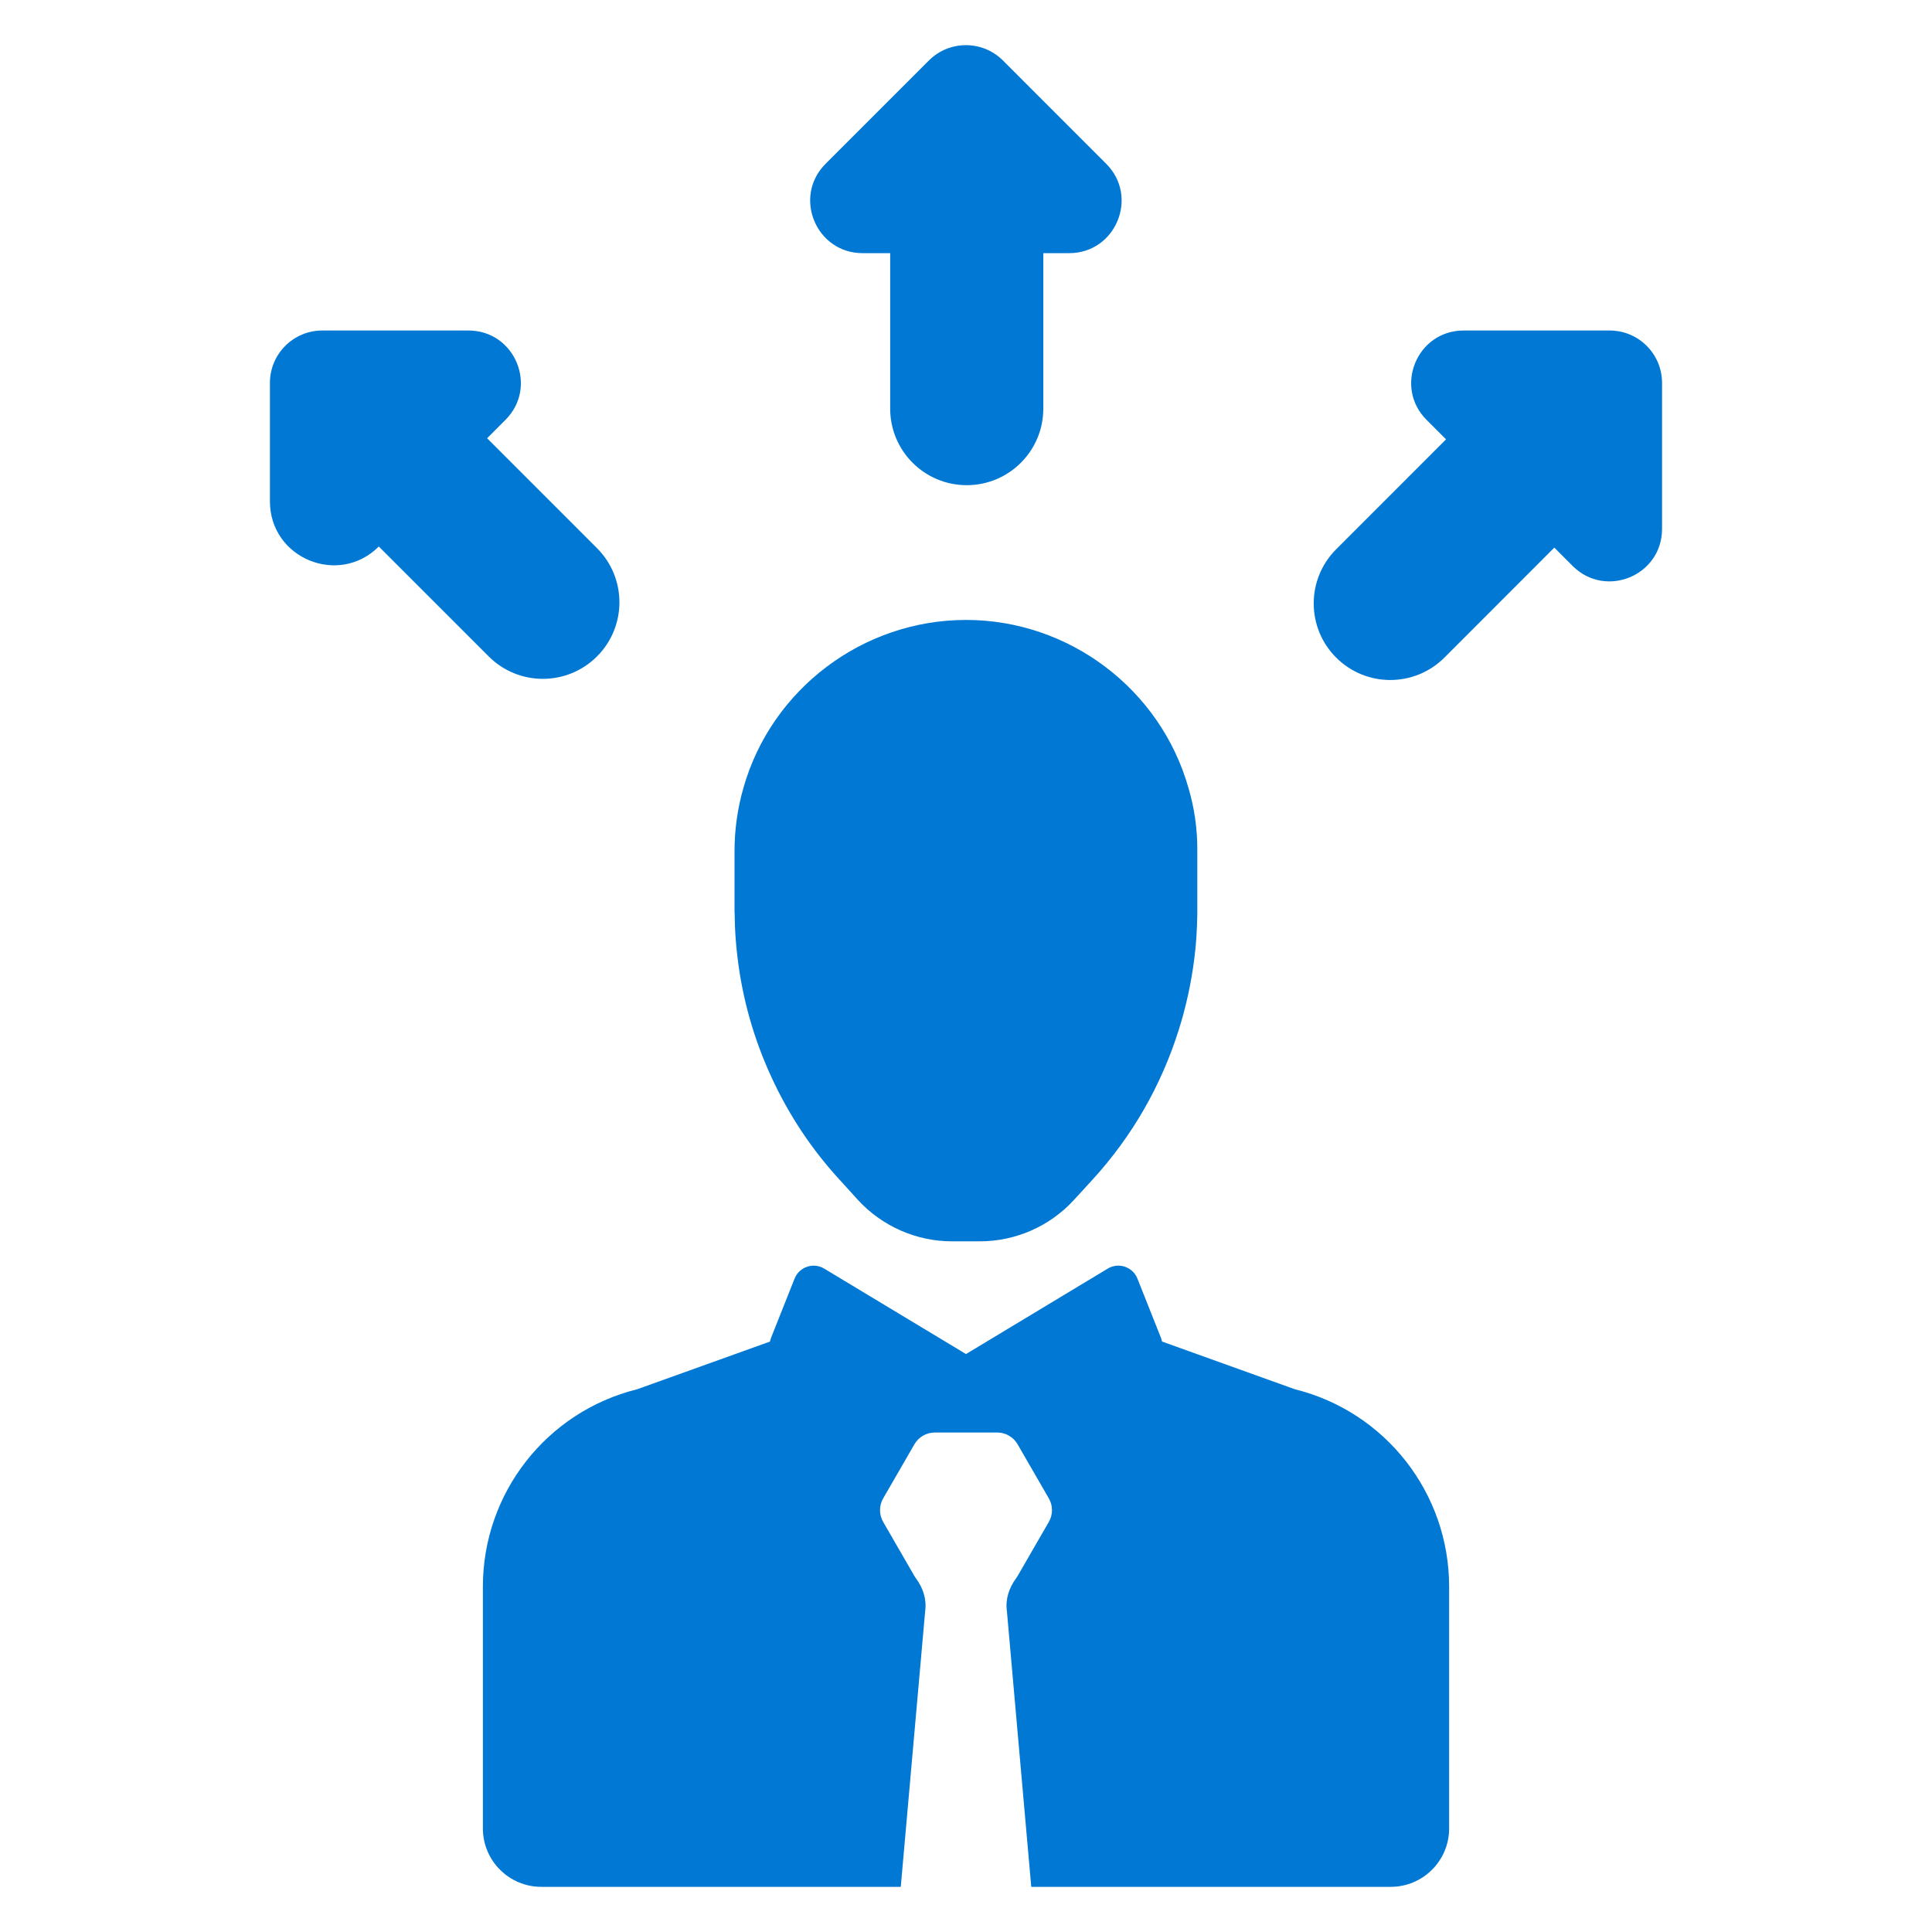
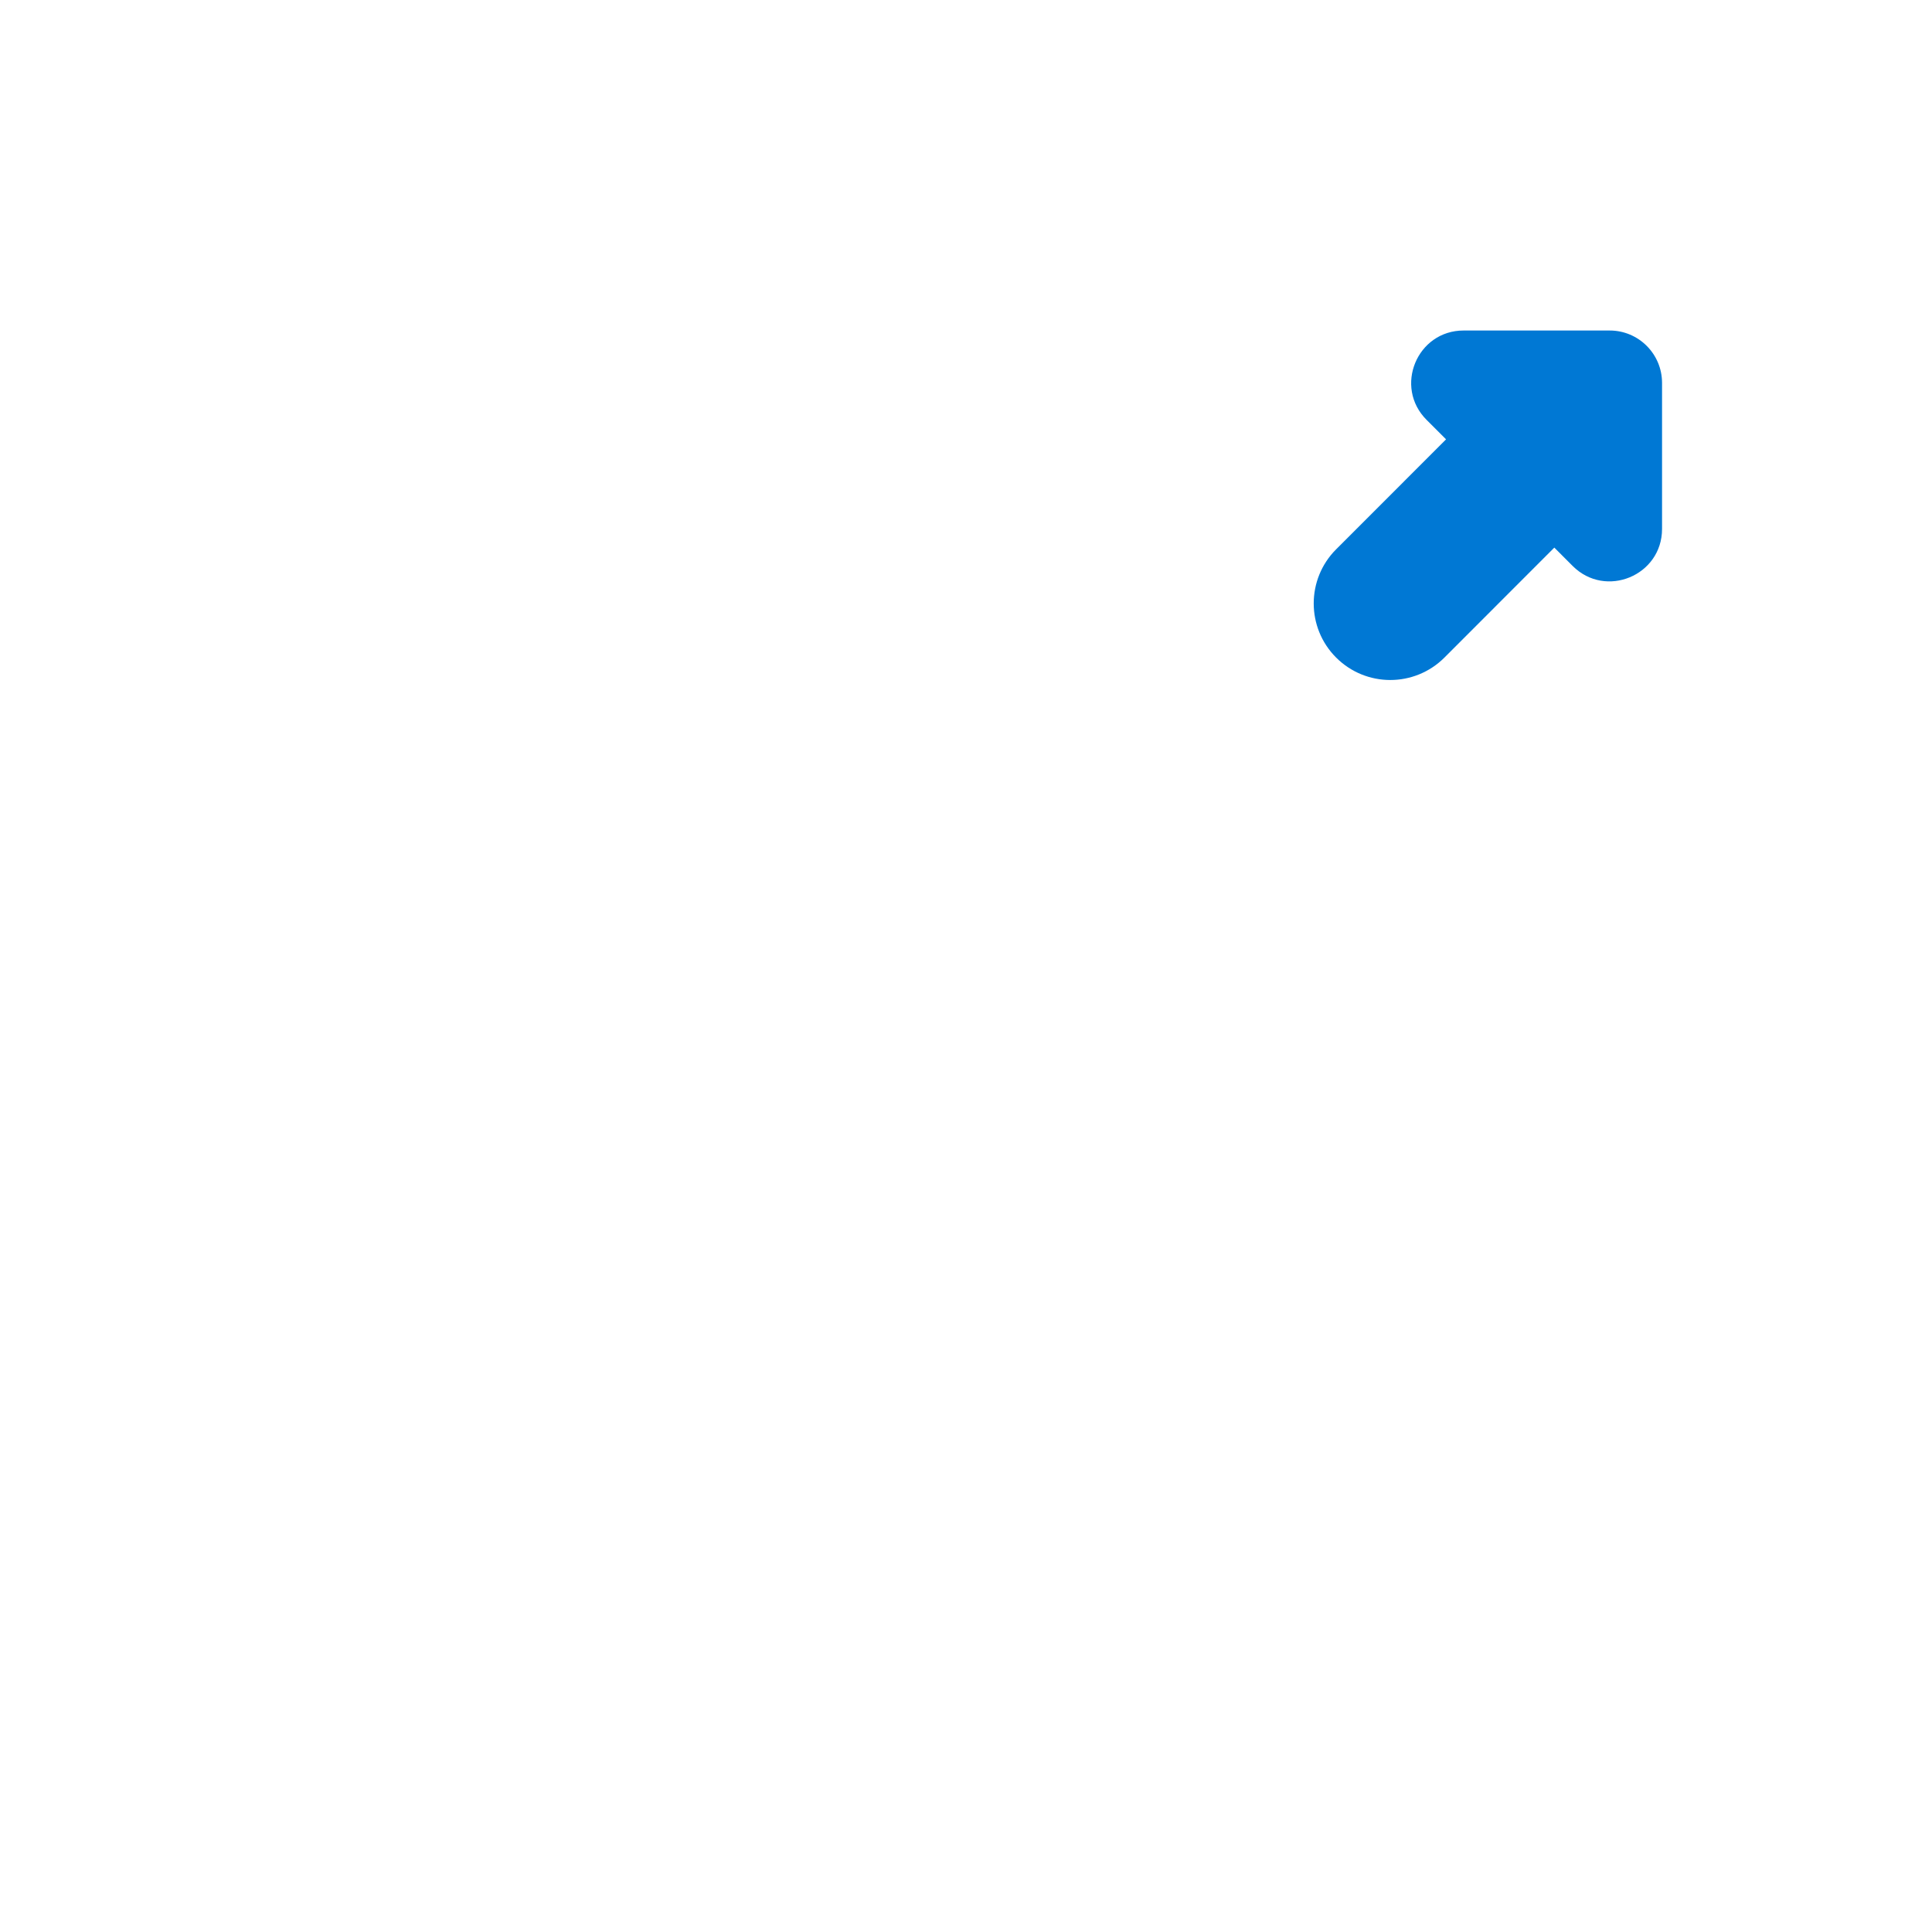
<svg xmlns="http://www.w3.org/2000/svg" fill="none" viewBox="0 0 800 800" height="800" width="800">
-   <path fill="#0078D4" d="M415.297 25.047C406.837 16.587 393.111 16.587 384.633 25.047L341.866 67.814C328.212 81.468 337.88 104.826 357.192 104.826H368.605V169.206C368.605 186.711 382.802 200.901 400.301 200.901H400.313C417.817 200.901 432.008 186.705 432.008 169.206V104.826H442.72C462.031 104.826 471.712 81.469 458.046 67.814L415.297 25.047Z" />
  <path fill="#0078D4" d="M666.531 136.859H606.052C586.741 136.859 577.059 160.217 590.726 173.872L598.782 181.928L553.262 227.461C540.89 239.833 540.89 259.908 553.262 272.286C565.646 284.67 585.72 284.67 598.11 272.286L643.606 226.753L651.204 234.352C664.858 248.006 688.217 238.338 688.217 219.026V158.547C688.217 146.565 678.5 136.859 666.531 136.859Z" />
-   <path fill="#0078D4" d="M201.703 181.469L209.302 173.857C222.956 160.192 213.276 136.857 193.964 136.857H133.459C121.49 136.857 111.773 146.562 111.773 158.543V207.621C111.773 231.151 140.209 242.937 156.855 226.304L202.362 271.812C214.734 284.184 234.809 284.196 247.198 271.812C259.582 259.44 259.582 239.365 247.198 226.976L201.703 181.469Z" />
-   <path fill="#0078D4" d="M536.141 575.25L481.172 555.505C481.074 554.962 480.916 554.425 480.702 553.894L470.985 529.444C469.044 524.561 463.185 522.595 458.699 525.299L399.996 560.687L341.292 525.31C336.8 522.606 330.947 524.572 329.018 529.455L319.301 553.905C319.094 554.436 318.947 554.96 318.831 555.516L263.863 575.255C226.295 584.581 199.953 618.291 199.953 656.988V757.11C199.953 770.47 210.787 781.303 224.147 781.303H372.988L383.089 667.161L383.101 667.039C383.779 662.193 382.167 657.444 379.25 653.52C379.03 653.227 378.829 652.916 378.633 652.586L365.706 630.198C363.961 627.183 363.961 623.46 365.706 620.445L378.633 598.058C380.379 595.042 383.589 593.175 387.081 593.175H412.923C416.402 593.175 419.624 595.03 421.37 598.058L434.297 620.445C436.043 623.46 436.043 627.183 434.297 630.198L421.37 652.586C421.187 652.903 420.992 653.215 420.766 653.508C417.848 657.444 416.249 662.181 416.927 667.027L416.939 667.161L427.022 781.303H575.862C589.223 781.303 600.056 770.47 600.056 757.11V656.988C600.05 618.285 573.695 584.569 536.141 575.25Z" />
-   <path fill="#0078D4" d="M492.109 326.234C480.488 285.298 442.628 256.703 400.019 256.703C357.373 256.703 319.477 285.286 307.856 326.173C305.397 334.7 304.151 343.556 304.151 352.498V376.412C304.151 377.041 304.151 377.902 304.225 378.958C304.261 384.713 304.658 390.682 305.415 396.683C307.46 413.694 312.165 430.264 319.386 445.908C326.582 461.612 336.128 475.967 347.639 488.48L355.238 496.854C365.248 507.755 379.432 514.01 394.166 514.01H405.702C420.57 514.01 434.791 507.735 444.703 496.854L452.326 488.541C468.794 470.536 480.861 449.552 488.19 426.169C491.157 416.696 493.305 406.797 494.562 396.775C495.289 391.129 495.679 385.117 495.783 378.409V352.048C495.82 343.198 494.556 334.464 492.109 326.236L492.109 326.234Z" />
</svg>